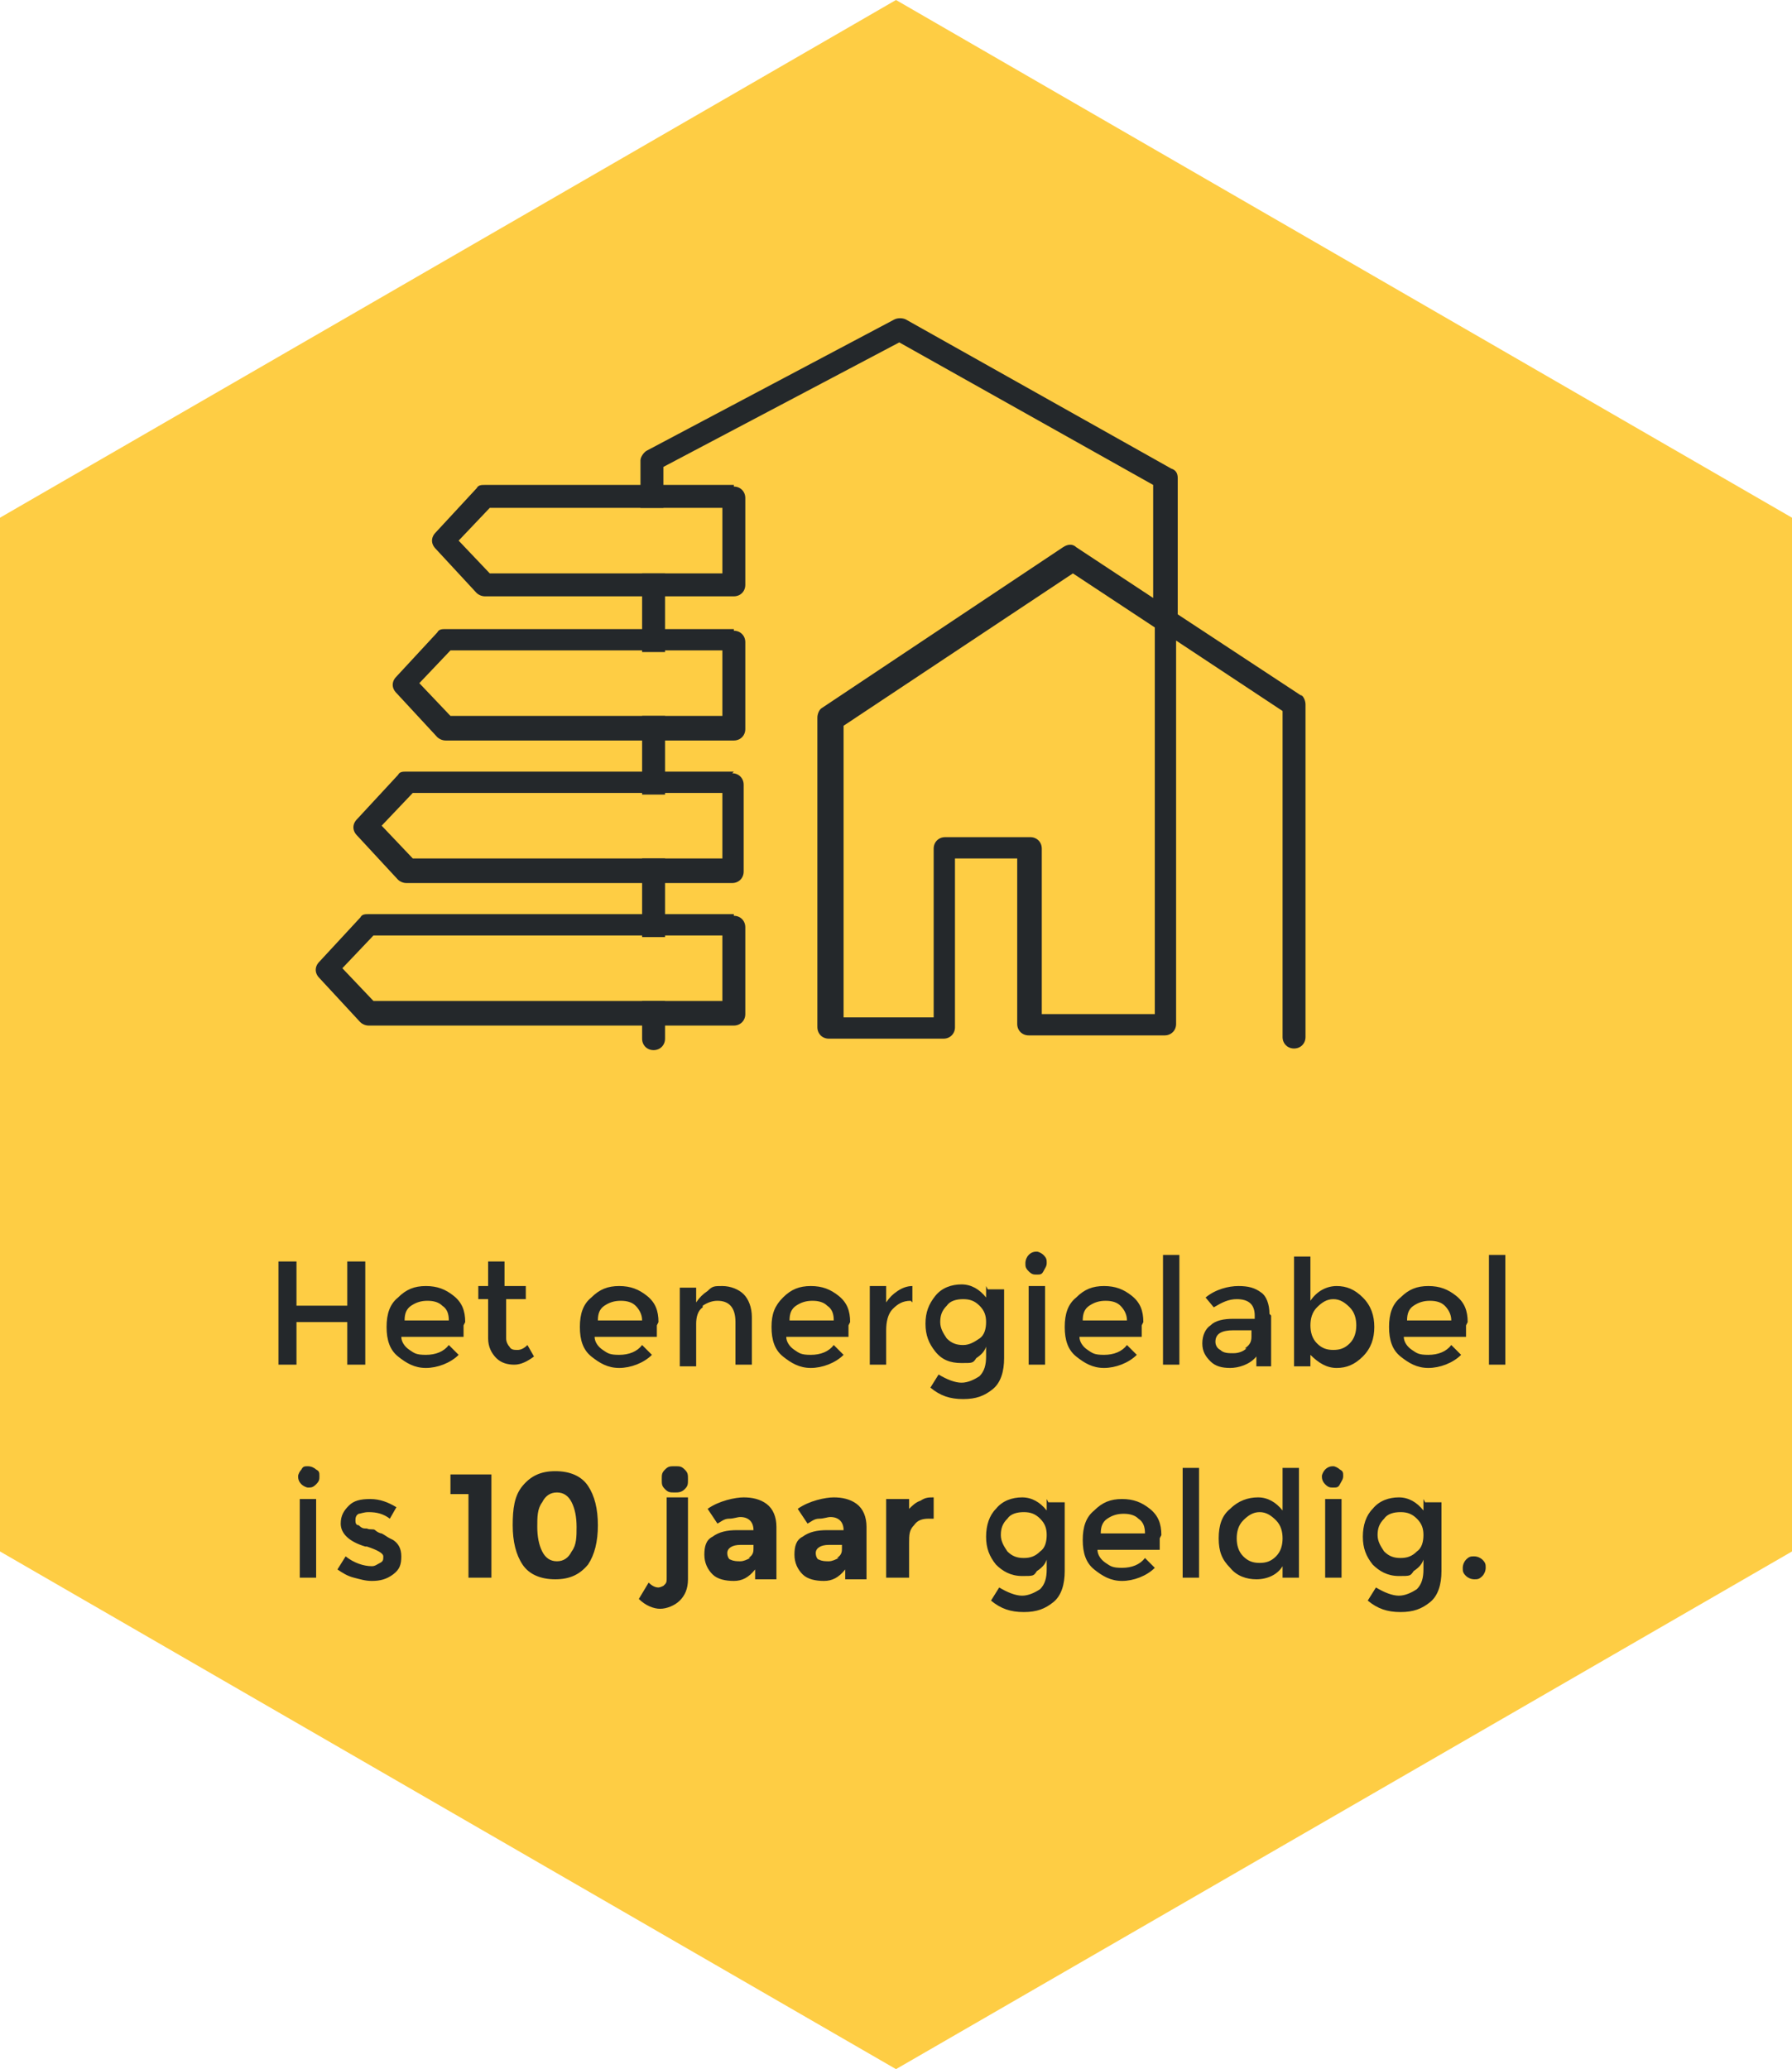
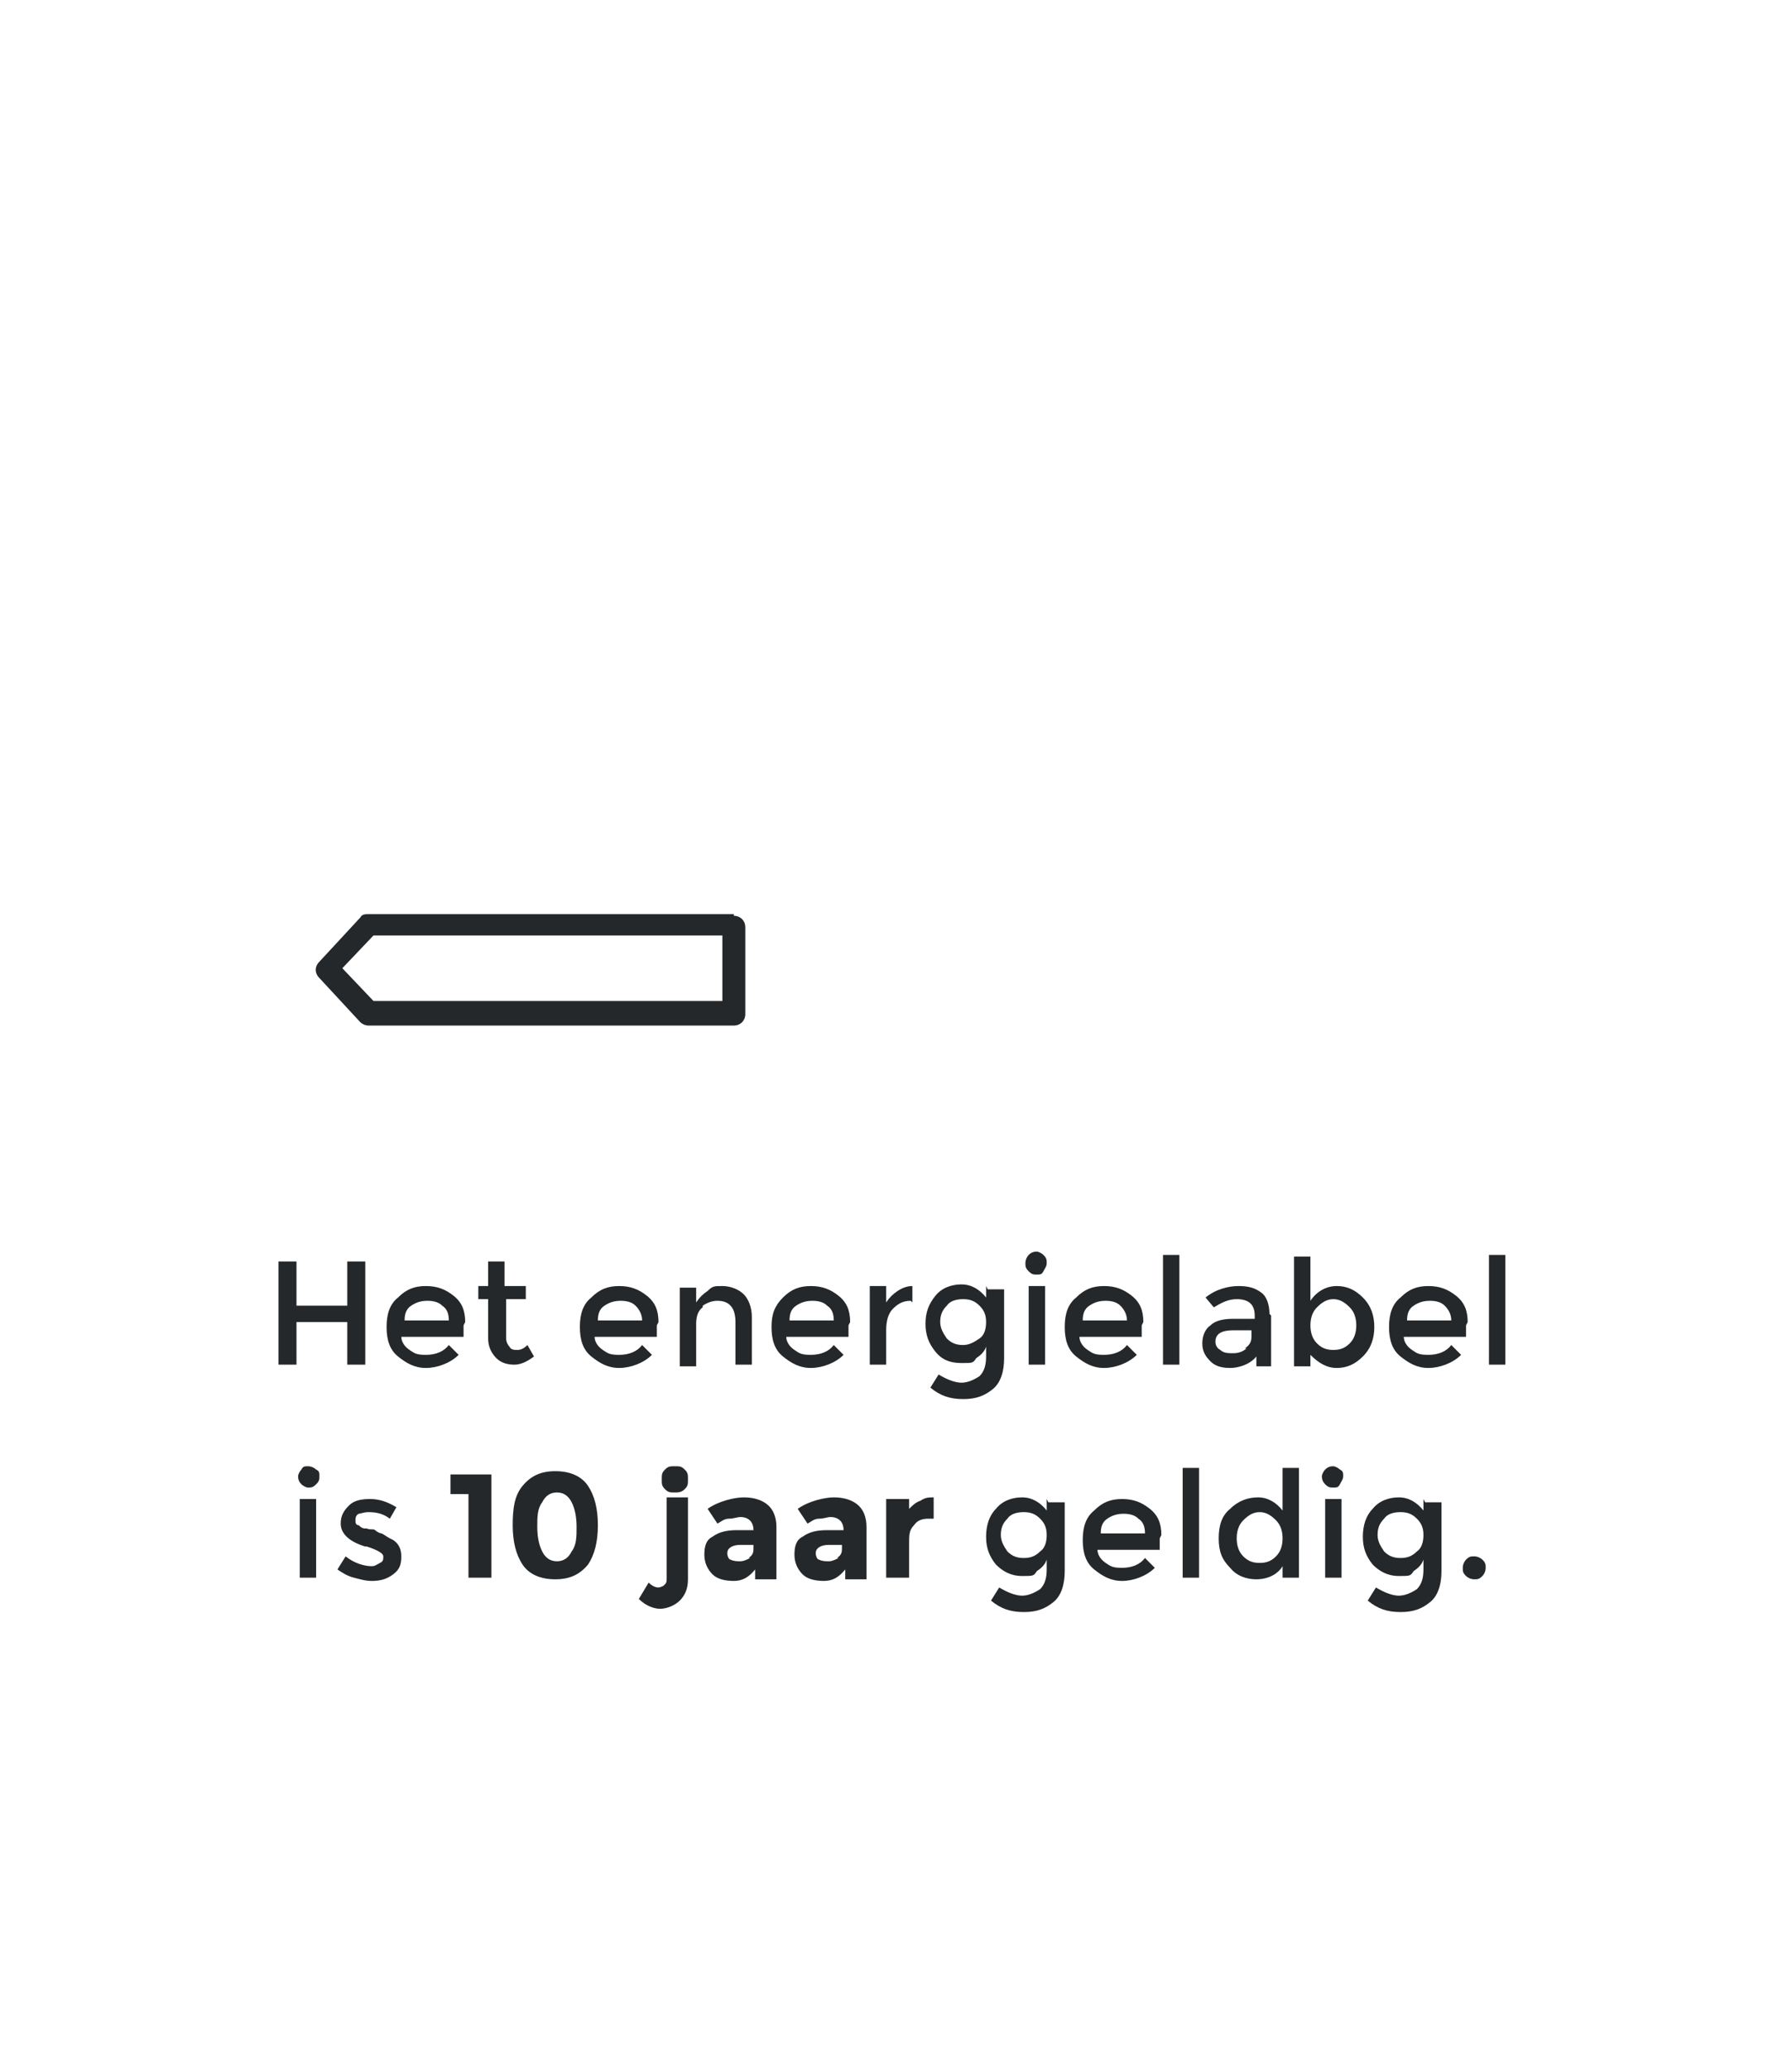
<svg xmlns="http://www.w3.org/2000/svg" id="Layer_1" data-name="Layer 1" version="1.1" viewBox="0 0 109.4 126.3">
  <defs>
    <style>
      .cls-1 {
        fill: #fecd44;
      }

      .cls-1, .cls-2, .cls-3 {
        stroke-width: 0px;
      }

      .cls-4 {
        clip-path: url(#clippath);
      }

      .cls-2 {
        fill: none;
      }

      .cls-3 {
        fill: #24282b;
      }
    </style>
    <clipPath id="clippath">
      <rect class="cls-2" width="109.4" height="126.3" />
    </clipPath>
  </defs>
-   <polygon class="cls-1" points="0 31.6 0 94.7 54.7 126.3 109.4 94.7 109.4 31.6 54.7 0 0 31.6" />
  <g class="cls-4">
    <path class="cls-3" d="M90,96.4c.2,0,.3,0,.5-.2.1-.1.2-.3.2-.5s0-.3-.2-.5c-.1-.1-.3-.2-.5-.2s-.3,0-.5.2c-.1.1-.2.3-.2.5s0,.3.2.5c.1.1.3.2.5.2M84.5,92.7c.2-.3.6-.4,1-.4s.7.1,1,.4c.3.3.4.6.4,1s-.1.8-.4,1c-.3.3-.6.4-1,.4s-.7-.1-1-.4c-.2-.3-.4-.6-.4-1s.1-.7.4-1M86.9,91.5v.7c-.4-.5-.9-.8-1.5-.8s-1.2.2-1.6.7c-.4.4-.6,1-.6,1.7s.2,1.2.6,1.7c.4.4.9.7,1.6.7s.7,0,.9-.3c.3-.2.5-.4.6-.7v.6c0,.5-.1.9-.4,1.2-.3.2-.7.4-1.1.4s-.9-.2-1.4-.5l-.5.8c.6.5,1.2.7,2,.7s1.3-.2,1.8-.6c.5-.4.7-1.1.7-1.9v-4.2h-1ZM81.4,90.8c.2,0,.3,0,.4-.2s.2-.3.2-.5,0-.3-.2-.4c-.1-.1-.3-.2-.4-.2s-.3,0-.5.2c-.1.1-.2.3-.2.4s0,.3.2.5.3.2.5.2M81.9,91.5h-1v4.8h1v-4.8ZM75.9,92.8c.3-.3.6-.5,1-.5s.7.2,1,.5c.3.3.4.7.4,1.1s-.1.8-.4,1.1c-.3.3-.6.4-1,.4s-.7-.1-1-.4c-.3-.3-.4-.7-.4-1.1s.1-.8.4-1.1M76.7,96.4c.7,0,1.3-.3,1.6-.8v.7h1v-6.7h-1v2.6c-.4-.5-.9-.8-1.5-.8s-1.2.2-1.7.7c-.5.4-.7,1-.7,1.8s.2,1.3.7,1.8c.4.5,1,.7,1.6.7M73.2,89.6h-1v6.7h1v-6.7ZM67.6,92.7c.3-.2.6-.3,1-.3s.7.1.9.3c.3.2.4.5.4.9h-2.7c0-.4.1-.7.4-.9M70.9,93.7c0-.7-.2-1.2-.7-1.6-.5-.4-1-.6-1.7-.6s-1.2.2-1.7.7c-.5.4-.7,1-.7,1.8s.2,1.4.7,1.8,1,.7,1.7.7,1.5-.3,2-.8l-.6-.6c-.3.4-.8.6-1.4.6s-.7-.1-1-.3c-.3-.2-.5-.5-.5-.8h3.8v-.7ZM61.5,92.7c.2-.3.6-.4,1-.4s.7.1,1,.4c.3.3.4.6.4,1s-.1.8-.4,1c-.3.3-.6.4-1,.4s-.7-.1-1-.4c-.2-.3-.4-.6-.4-1s.1-.7.4-1M63.9,91.5v.7c-.4-.5-.9-.8-1.5-.8s-1.2.2-1.6.7c-.4.4-.6,1-.6,1.7s.2,1.2.6,1.7c.4.4.9.7,1.6.7s.7,0,.9-.3c.3-.2.5-.4.6-.7v.6c0,.5-.1.9-.4,1.2-.3.2-.7.4-1.1.4s-.9-.2-1.4-.5l-.5.8c.6.5,1.2.7,2,.7s1.3-.2,1.8-.6.7-1.1.7-1.9v-4.2h-1ZM57,92.7v-1.3c-.3,0-.5,0-.8.2-.3.1-.5.3-.7.5v-.6h-1.4v4.8h1.4v-2.1c0-.5,0-.8.3-1.1.2-.3.5-.4.9-.4h.3ZM51.2,95.1c-.2.1-.4.2-.6.2s-.4,0-.6-.1c-.1,0-.2-.2-.2-.4,0-.3.3-.5.8-.5h.8v.2c0,.2,0,.4-.3.6M52.9,93.2c0-.6-.2-1.1-.6-1.4-.4-.3-.9-.4-1.4-.4s-1.5.2-2.2.7l.6.9c.2-.1.4-.3.7-.3.3,0,.5-.1.7-.1.5,0,.8.3.8.8h0s-1,0-1,0c-.6,0-1.1.1-1.5.4-.4.2-.5.6-.5,1.1s.2.9.5,1.2c.3.3.8.4,1.3.4s.9-.2,1.3-.7v.6h1.3v-3.1ZM45.8,95.1c-.2.1-.4.2-.6.2s-.4,0-.6-.1c-.1,0-.2-.2-.2-.4,0-.3.3-.5.8-.5h.8v.2c0,.2,0,.4-.3.6M47.4,93.2c0-.6-.2-1.1-.6-1.4-.4-.3-.9-.4-1.4-.4s-1.5.2-2.2.7l.6.9c.2-.1.4-.3.7-.3.3,0,.5-.1.7-.1.5,0,.8.3.8.8h0s-1,0-1,0c-.6,0-1.1.1-1.5.4-.4.2-.5.6-.5,1.1s.2.9.5,1.2c.3.3.8.4,1.3.4s.9-.2,1.3-.7v.6h1.3v-3.1ZM41.2,91.1c.2,0,.4,0,.6-.2s.2-.3.2-.6,0-.4-.2-.6-.3-.2-.6-.2-.4,0-.6.2-.2.3-.2.6,0,.4.2.6.3.2.6.2M40.5,96.8c0,0-.2.1-.3.1-.2,0-.4-.1-.6-.3l-.6,1c.4.4.9.6,1.3.6s.9-.2,1.2-.5.5-.7.5-1.3v-5h-1.3v4.9c0,.2,0,.3-.1.4M35.9,95.5c.4-.6.6-1.4.6-2.4s-.2-1.8-.6-2.4c-.4-.6-1.1-.9-2-.9s-1.5.3-2,.9-.6,1.4-.6,2.4.2,1.8.6,2.4c.4.6,1.1.9,2,.9s1.5-.3,2-.9M34,91.1c.4,0,.7.2.9.6.2.4.3.9.3,1.5s0,1.1-.3,1.5c-.2.4-.5.6-.9.6s-.7-.2-.9-.6c-.2-.4-.3-.9-.3-1.5s0-1.1.3-1.5c.2-.4.5-.6.9-.6M27.4,91.2h1.2v5.1h1.4v-6.3h-2.5v1.2ZM23.8,93.9c-.2-.1-.3-.2-.5-.3-.1,0-.3-.1-.4-.2s-.3,0-.5-.1c-.2,0-.3,0-.5-.2-.2,0-.2-.2-.2-.3s0-.3.2-.4c.1,0,.3-.1.6-.1.5,0,.9.1,1.3.4l.4-.7c-.5-.3-1-.5-1.6-.5s-1,.1-1.3.4c-.3.3-.5.6-.5,1.1,0,.6.5,1.1,1.5,1.4,0,0,0,0,.1,0,.6.2,1,.4,1,.6s0,.3-.2.4-.3.2-.5.2c-.5,0-1.1-.2-1.6-.6l-.5.8c.3.2.6.4,1,.5.4.1.7.2,1.1.2.5,0,.9-.1,1.3-.4s.5-.6.5-1.1-.2-.8-.5-1M18.8,90.8c.2,0,.3,0,.5-.2s.2-.3.2-.5,0-.3-.2-.4c-.1-.1-.3-.2-.5-.2s-.3,0-.4.2c-.1.1-.2.3-.2.4s0,.3.2.5c.1.1.3.2.4.2M19.3,91.5h-1v4.8h1v-4.8Z" />
    <path class="cls-3" d="M91.9,76.6h-1v6.7h1v-6.7ZM86.3,79.7c.3-.2.6-.3,1-.3s.7.1.9.3.4.5.4.9h-2.7c0-.4.1-.7.4-.9M89.6,80.7c0-.7-.2-1.2-.7-1.6-.5-.4-1-.6-1.7-.6s-1.2.2-1.7.7c-.5.4-.7,1-.7,1.8s.2,1.4.7,1.8c.5.4,1,.7,1.7.7s1.5-.3,2-.8l-.6-.6c-.3.4-.8.6-1.4.6s-.7-.1-1-.3c-.3-.2-.5-.5-.5-.8h3.8v-.7ZM80.4,79.8c.3-.3.6-.5,1-.5s.7.2,1,.5c.3.3.4.7.4,1.1s-.1.8-.4,1.1c-.3.3-.6.4-1,.4s-.7-.1-1-.4c-.3-.3-.4-.7-.4-1.1s.1-.8.4-1.1M80,79.4v-2.7h-1v6.7h1v-.7c.5.5,1,.8,1.6.8s1.1-.2,1.6-.7c.5-.5.7-1.1.7-1.8s-.2-1.3-.7-1.8-1-.7-1.6-.7-1.2.3-1.6.9M76.1,82.3c-.2.2-.5.3-.8.3s-.6,0-.8-.2c-.2-.1-.3-.3-.3-.5,0-.5.4-.7,1.1-.7h1.1v.4c0,.3-.1.5-.4.7M77.5,80.2c0-.6-.2-1.1-.5-1.3-.4-.3-.8-.4-1.4-.4s-1.4.2-2,.7l.5.6c.5-.3.9-.5,1.4-.5.7,0,1.1.3,1.1,1v.2h-1.3c-.6,0-1.1.1-1.4.4-.3.2-.5.6-.5,1.1s.2.8.5,1.1c.3.3.7.4,1.2.4s1.2-.2,1.6-.7v.6h.9v-3.1ZM72,76.6h-1v6.7h1v-6.7ZM66.5,79.7c.3-.2.6-.3,1-.3s.7.1.9.3.4.5.4.9h-2.7c0-.4.1-.7.4-.9M69.8,80.7c0-.7-.2-1.2-.7-1.6-.5-.4-1-.6-1.7-.6s-1.2.2-1.7.7c-.5.4-.7,1-.7,1.8s.2,1.4.7,1.8c.5.4,1,.7,1.7.7s1.5-.3,2-.8l-.6-.6c-.3.4-.8.6-1.4.6s-.7-.1-1-.3c-.3-.2-.5-.5-.5-.8h3.8v-.7ZM63.3,77.8c.2,0,.3,0,.4-.2s.2-.3.2-.5,0-.3-.2-.5c-.1-.1-.3-.2-.4-.2s-.3,0-.5.2c-.1.1-.2.3-.2.5s0,.3.2.5.3.2.5.2M63.8,78.5h-1v4.8h1v-4.8ZM57.8,79.7c.2-.3.6-.4,1-.4s.7.1,1,.4c.3.3.4.6.4,1s-.1.8-.4,1-.6.4-1,.4-.7-.1-1-.4c-.2-.3-.4-.6-.4-1s.1-.7.4-1M60.2,78.5v.7c-.4-.5-.9-.8-1.5-.8s-1.2.2-1.6.7-.6,1-.6,1.7.2,1.2.6,1.7.9.7,1.6.7.7,0,.9-.3c.3-.2.5-.4.6-.7v.6c0,.5-.1.9-.4,1.2-.3.2-.7.4-1.1.4s-.9-.2-1.4-.5l-.5.8c.6.5,1.2.7,2,.7s1.3-.2,1.8-.6c.5-.4.7-1.1.7-1.9v-4.2h-1ZM55.7,79.5v-1c-.3,0-.6.1-.9.3s-.5.4-.7.7v-1h-1v4.8h1v-2.1c0-.5.1-1,.4-1.3.3-.3.6-.5,1.1-.5h0ZM48.6,79.7c.3-.2.6-.3,1-.3s.7.1.9.3c.3.2.4.5.4.9h-2.7c0-.4.1-.7.4-.9M51.9,80.7c0-.7-.2-1.2-.7-1.6-.5-.4-1-.6-1.7-.6s-1.2.2-1.7.7-.7,1-.7,1.8.2,1.4.7,1.8c.5.4,1,.7,1.7.7s1.5-.3,2-.8l-.6-.6c-.3.4-.8.6-1.4.6s-.7-.1-1-.3c-.3-.2-.5-.5-.5-.8h3.8v-.7ZM42.9,79.7c.3-.2.6-.3.9-.3.7,0,1.1.4,1.1,1.3v2.6h1v-2.9c0-.6-.2-1.1-.5-1.4-.3-.3-.8-.5-1.3-.5s-.6,0-.9.3c-.3.2-.5.4-.7.7v-.9h-1v4.8h1v-2.6c0-.4.1-.8.4-1M36.9,79.7c.3-.2.6-.3,1-.3s.7.1.9.3.4.5.4.9h-2.7c0-.4.1-.7.4-.9M40.2,80.7c0-.7-.2-1.2-.7-1.6-.5-.4-1-.6-1.7-.6s-1.2.2-1.7.7c-.5.4-.7,1-.7,1.8s.2,1.4.7,1.8c.5.4,1,.7,1.7.7s1.5-.3,2-.8l-.6-.6c-.3.4-.8.6-1.4.6s-.7-.1-1-.3c-.3-.2-.5-.5-.5-.8h3.8v-.7ZM32.1,79.3v-.8h-1.3v-1.5h-1v1.5h-.6v.8h.6v2.4c0,.5.2.9.5,1.2.3.3.7.4,1.1.4s.8-.2,1.2-.5l-.4-.7c-.2.2-.4.3-.6.3s-.4,0-.5-.2c-.1-.1-.2-.3-.2-.5v-2.4h1.3ZM25.1,79.7c.3-.2.6-.3,1-.3s.7.1.9.3c.3.2.4.5.4.9h-2.7c0-.4.1-.7.4-.9M28.4,80.7c0-.7-.2-1.2-.7-1.6-.5-.4-1-.6-1.7-.6s-1.2.2-1.7.7c-.5.4-.7,1-.7,1.8s.2,1.4.7,1.8c.5.4,1,.7,1.7.7s1.5-.3,2-.8l-.6-.6c-.3.4-.8.6-1.4.6s-.7-.1-1-.3c-.3-.2-.5-.5-.5-.8h3.8v-.7ZM18.1,83.3v-2.6h3.1v2.6h1.1v-6.3h-1.1v2.7h-3.1v-2.7h-1.1v6.3h1.1Z" />
-     <path class="cls-3" d="M70.5,61.9h-6.9v-10.1c0-.4-.3-.7-.7-.7h-5.2c-.4,0-.7.3-.7.7v10.3h-5.5v-17.8l14-9.3,5,3.3v23.7ZM79.5,42.5l-7.6-5v-8.3c0-.3-.1-.5-.4-.6l-16.2-9.1c-.2-.1-.5-.1-.7,0l-15.1,8c-.2.1-.4.4-.4.6v2.9h1.4s0-2.5,0-2.5l14.4-7.6,15.5,8.7v6.9l-4.7-3.1c-.2-.2-.5-.2-.8,0l-14.7,9.8c-.2.1-.3.4-.3.6v18.9c0,.4.3.7.7.7h7c.4,0,.7-.3.7-.7v-10.3h3.8v10.1c0,.4.3.7.7.7h8.3c.4,0,.7-.3.7-.7v-23.4l6.5,4.3v19.9c0,.4.3.7.7.7s.7-.3.7-.7v-20.3c0-.2-.1-.5-.3-.6M39.2,35v4.8h1.4s0-4.8,0-4.8h-1.4ZM39.2,52.4v4.8h1.4s0-4.8,0-4.8h-1.4ZM39.2,63.4c0,.4.3.7.7.7s.7-.3.7-.7v-2.3h-1.4v2.3ZM39.2,48.5h1.4v-4.8h-1.4v4.8Z" />
    <path class="cls-3" d="M44.1,61.1h-21.3l-1.9-2,1.9-2h16.4s1.4,0,1.4,0h3.5v3.9ZM44.8,55.8h-4.2s-1.4,0-1.4,0h-16.7c-.2,0-.4,0-.5.2l-2.5,2.7c-.3.3-.3.7,0,1l2.5,2.7c.1.1.3.2.5.2h22.3c.4,0,.7-.3.7-.7v-5.3c0-.4-.3-.7-.7-.7" />
-     <path class="cls-3" d="M44.1,52.4h-18.9l-1.9-2,1.9-2h14s1.4,0,1.4,0h3.5v3.9ZM44.8,47.1h-4.2s-1.4,0-1.4,0h-14.4c-.2,0-.4,0-.5.2l-2.5,2.7c-.3.3-.3.7,0,1l2.5,2.7c.1.1.3.2.5.2h19.9c.4,0,.7-.3.7-.7v-5.3c0-.4-.3-.7-.7-.7" />
-     <path class="cls-3" d="M44.1,43.7h-16.6l-1.9-2,1.9-2h11.7s1.4,0,1.4,0h3.5v3.9ZM44.8,38.4h-4.2s-1.4,0-1.4,0h-12c-.2,0-.4,0-.5.2l-2.5,2.7c-.3.3-.3.7,0,1l2.5,2.7c.1.1.3.2.5.2h17.6c.4,0,.7-.3.7-.7v-5.3c0-.4-.3-.7-.7-.7" />
-     <path class="cls-3" d="M44.1,35h-14.2l-1.9-2,1.9-2h9.3s1.4,0,1.4,0h3.5v3.9ZM44.8,29.6h-4.2s-1.4,0-1.4,0h-9.6c-.2,0-.4,0-.5.2l-2.5,2.7c-.3.3-.3.7,0,1l2.5,2.7c.1.1.3.2.5.2h15.2c.4,0,.7-.3.7-.7v-5.3c0-.4-.3-.7-.7-.7" />
  </g>
</svg>